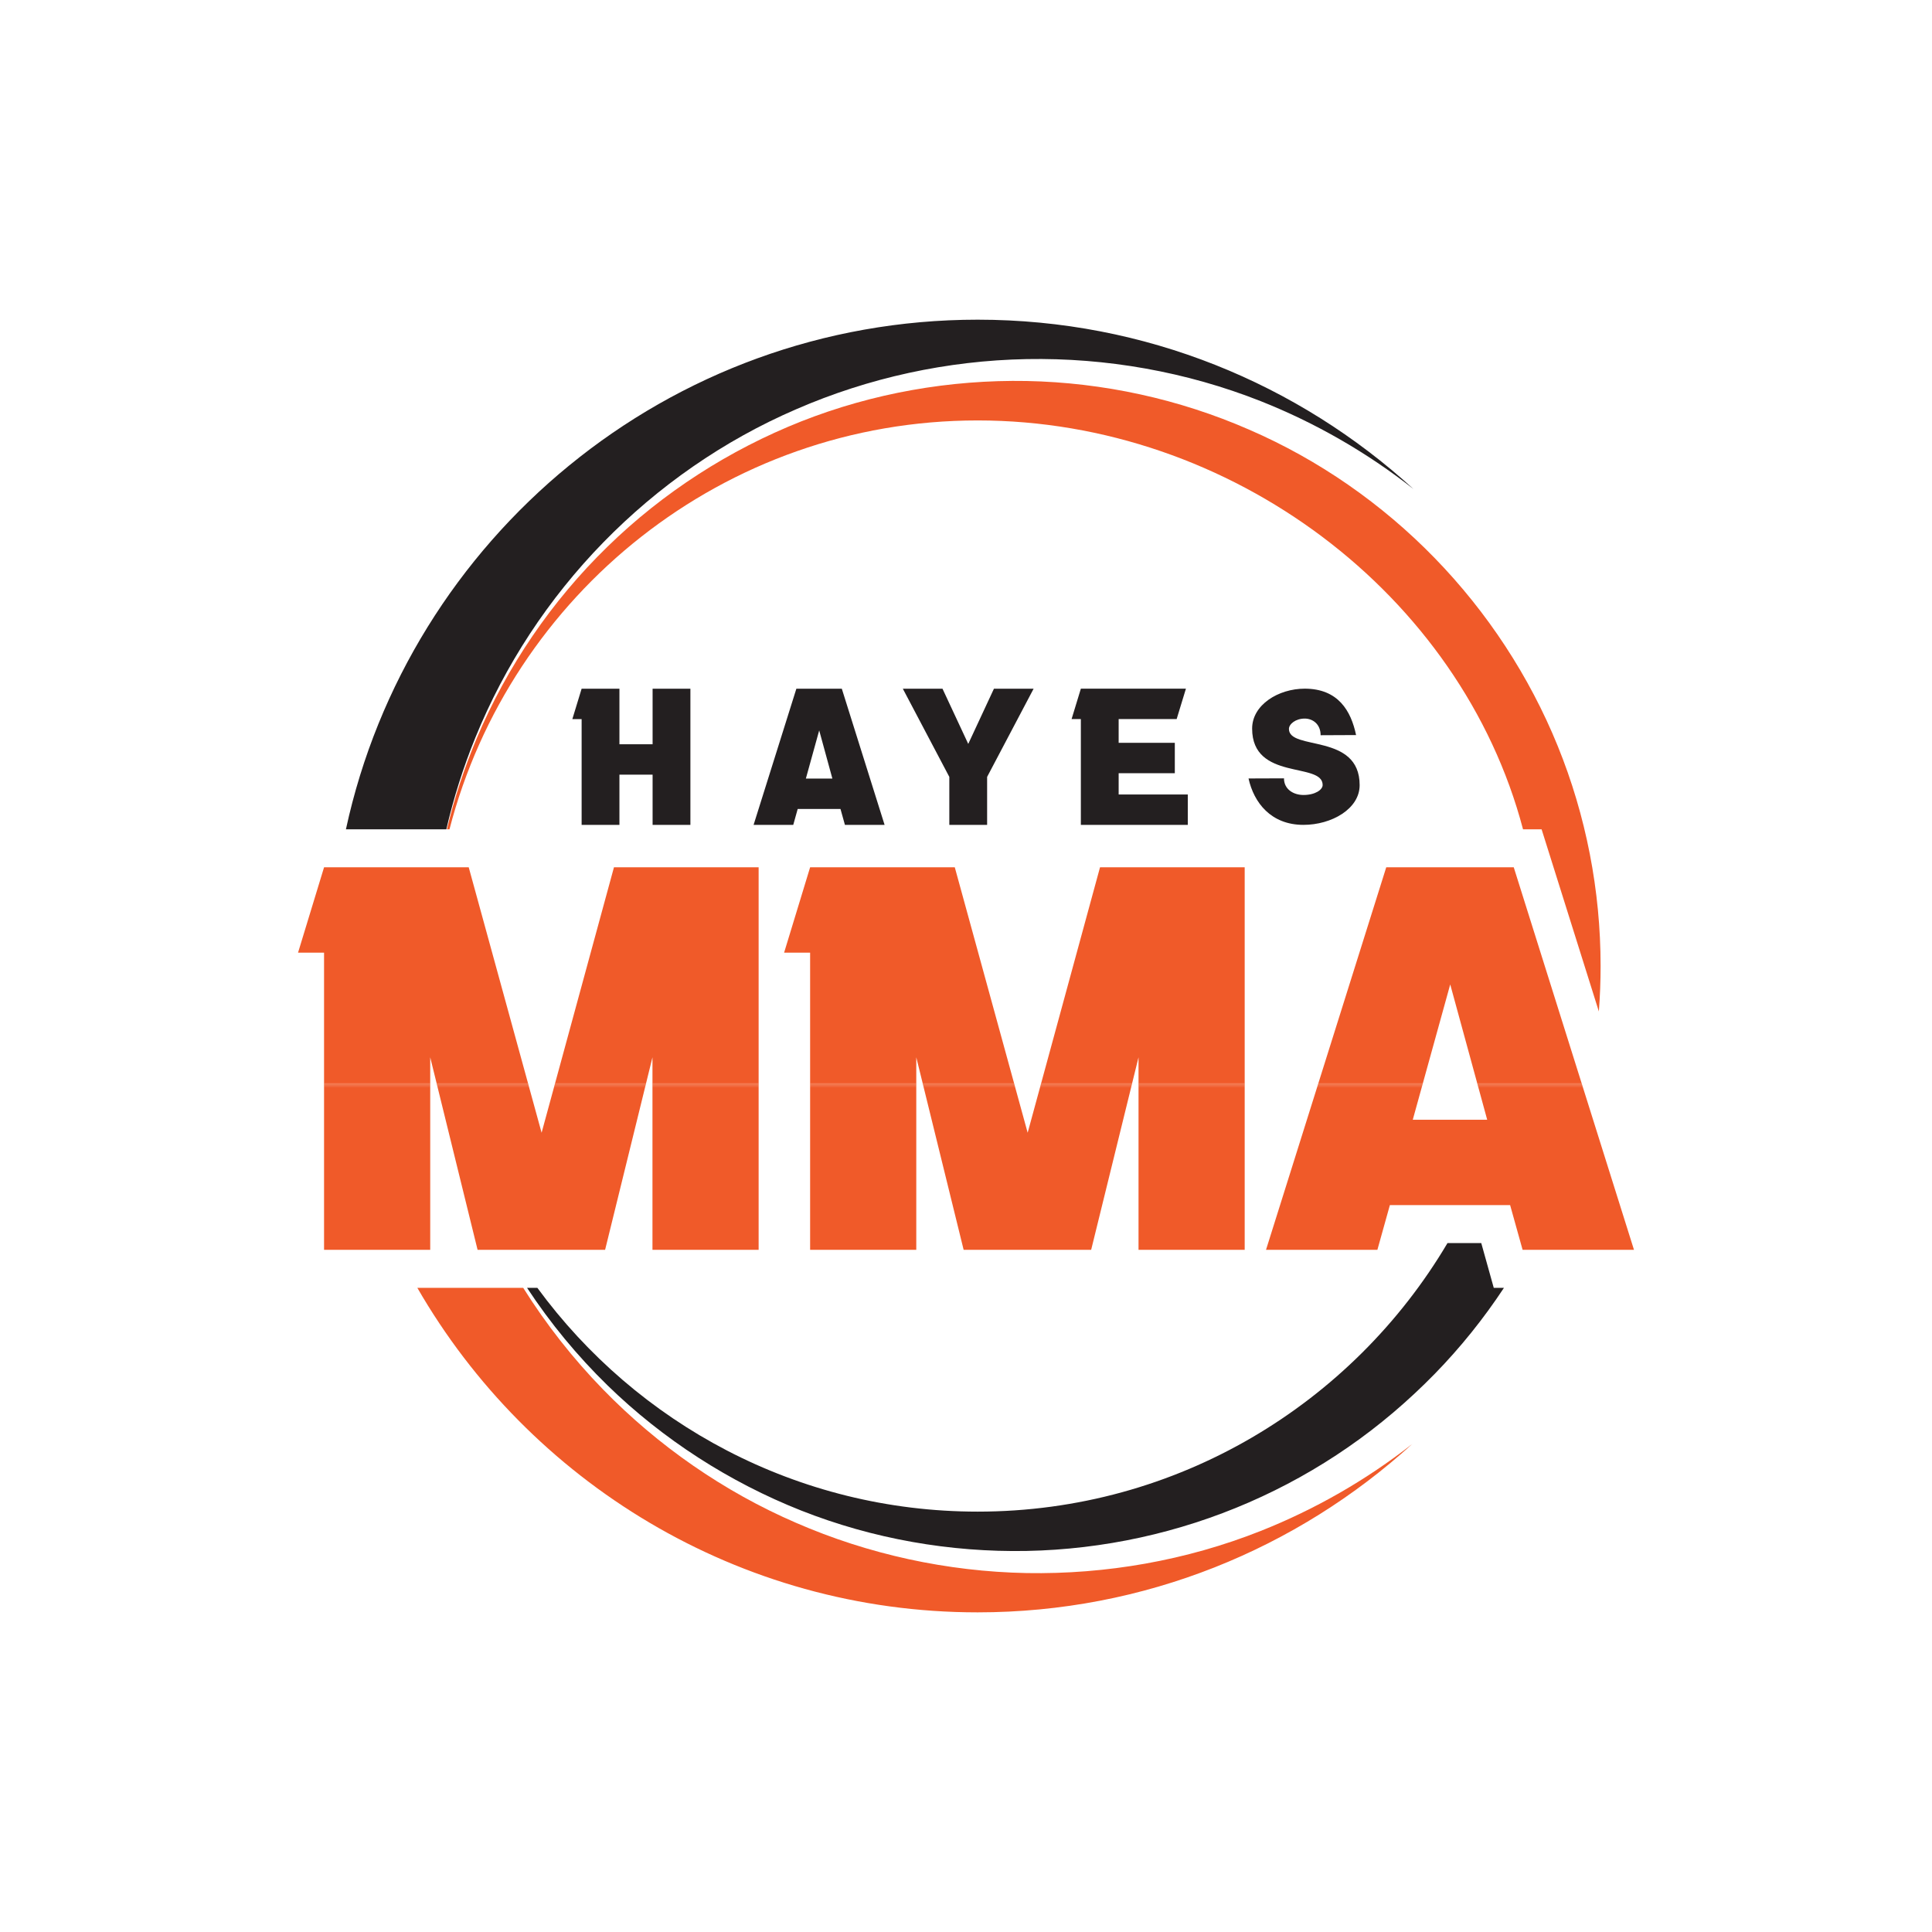
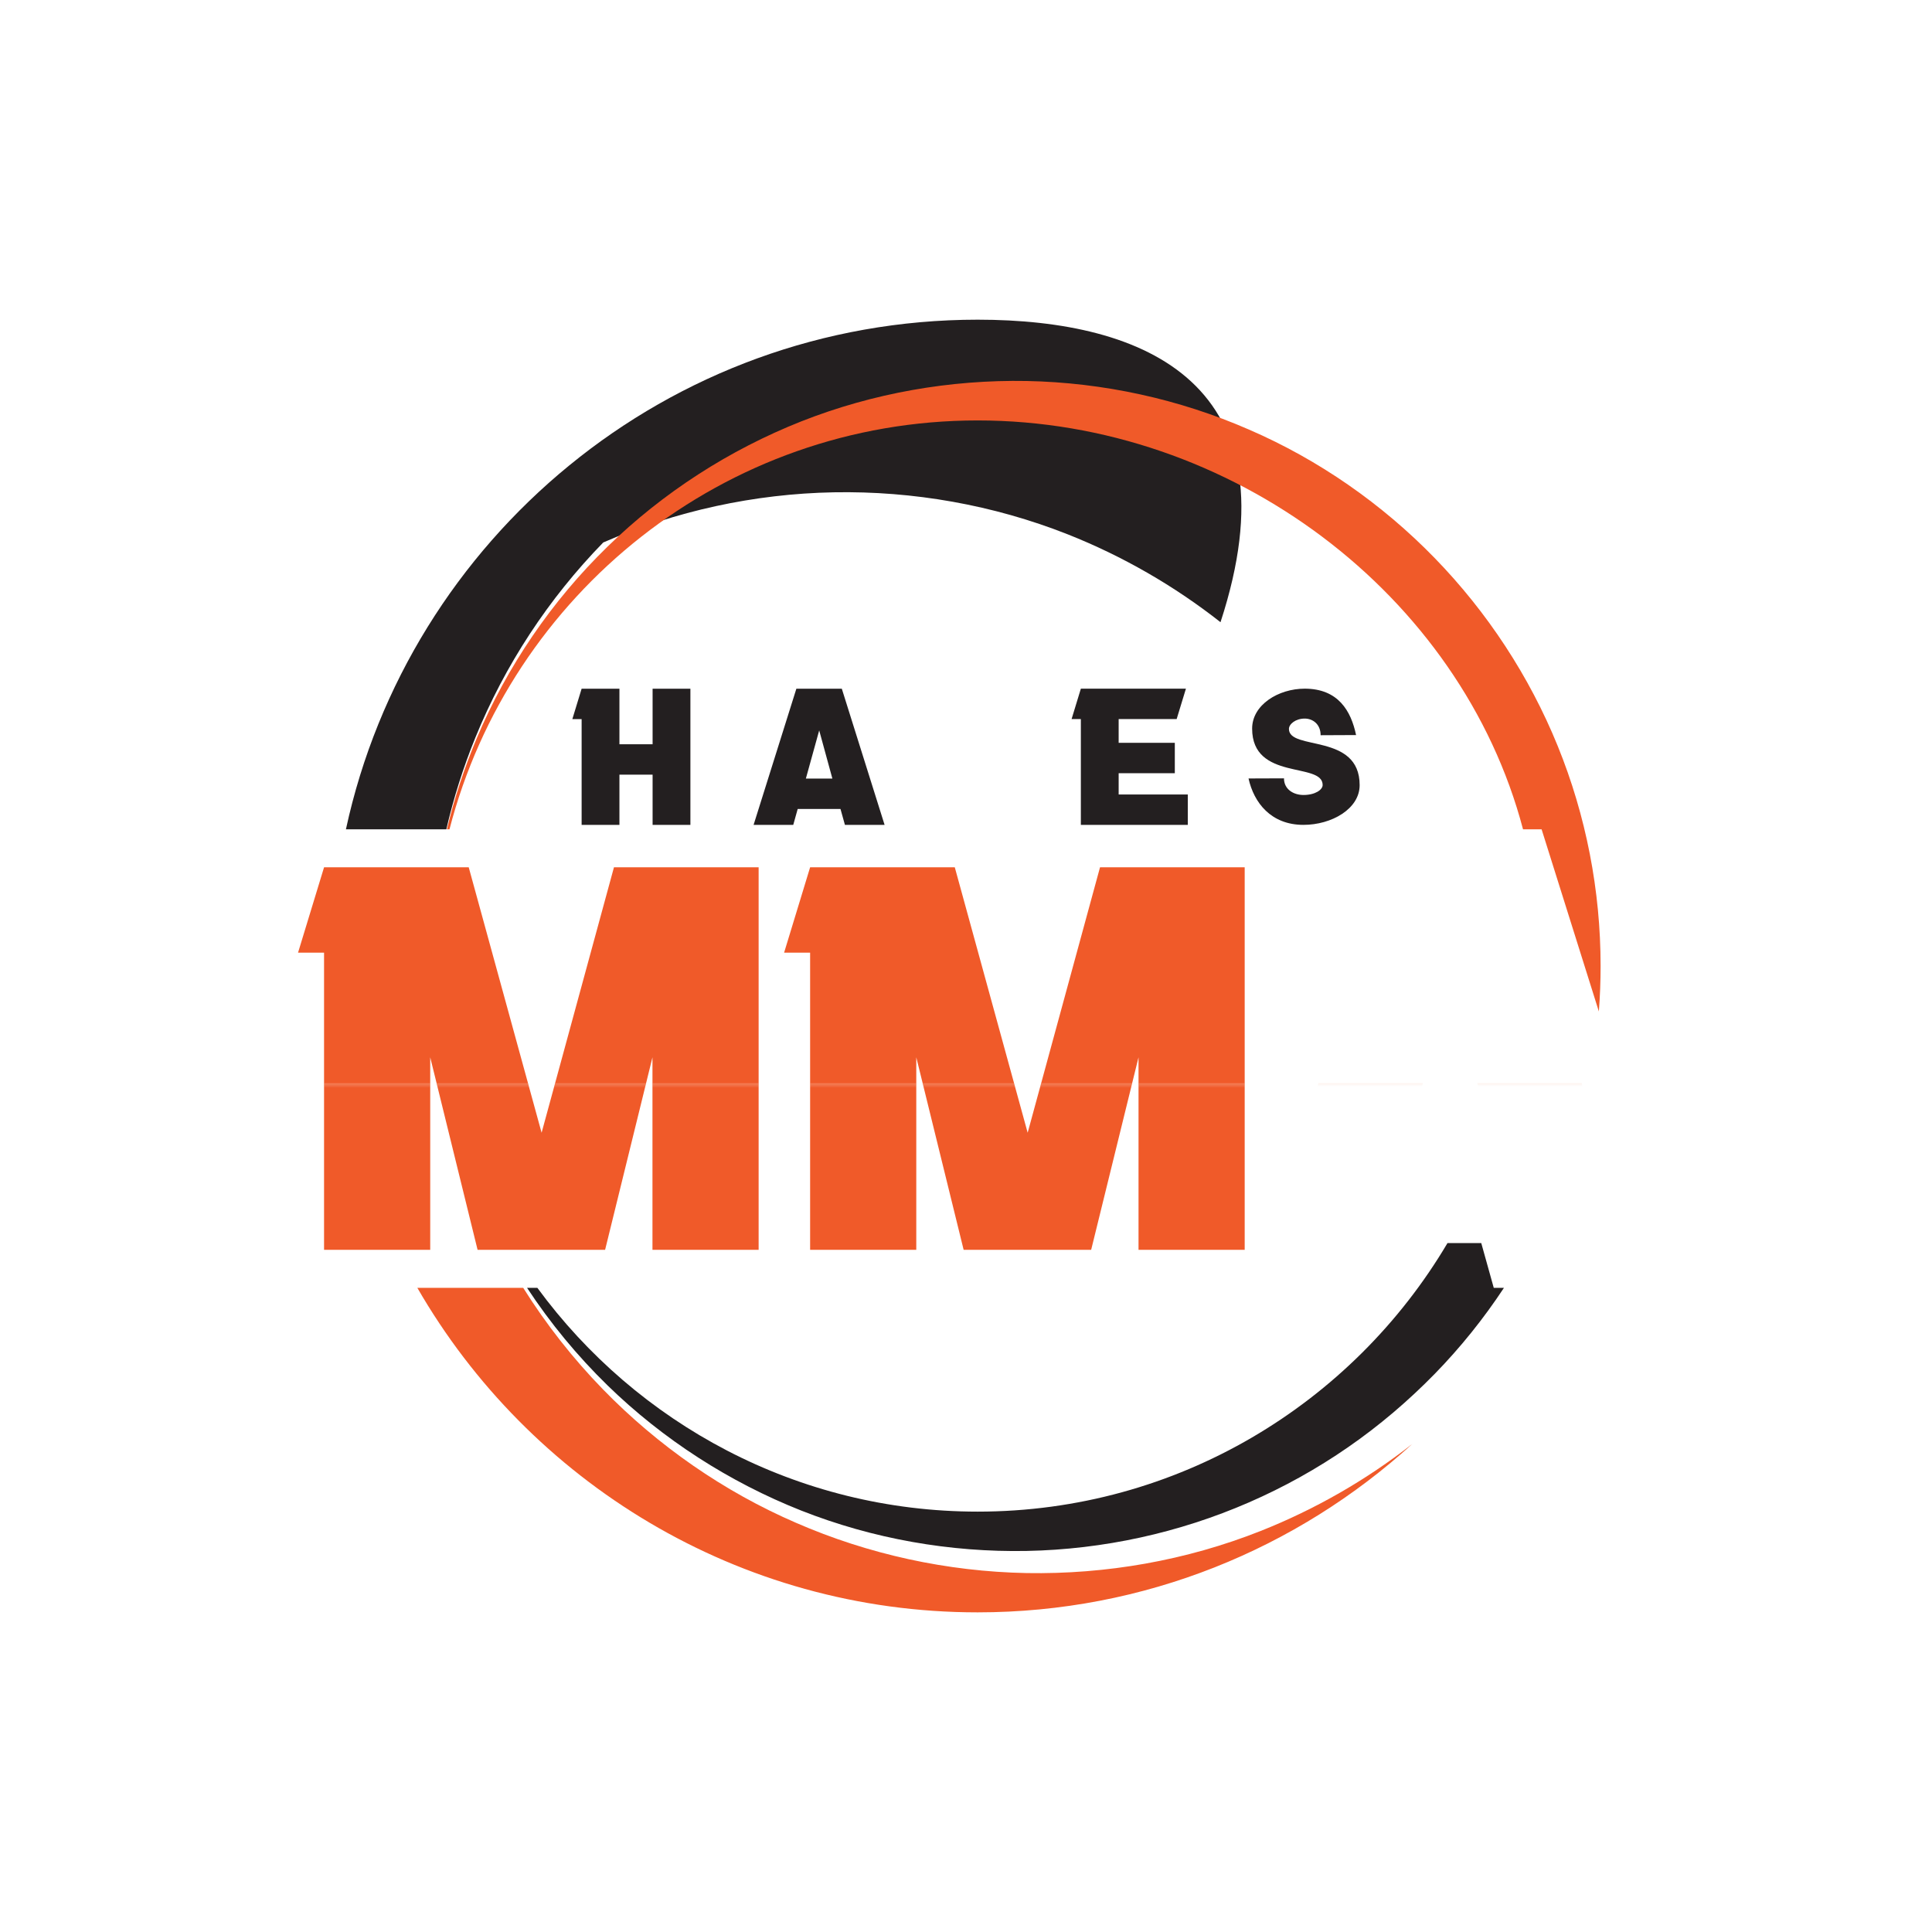
<svg xmlns="http://www.w3.org/2000/svg" id="Layer_1" x="0px" y="0px" viewBox="0 0 600 600" style="enable-background:new 0 0 600 600;" xml:space="preserve">
  <style type="text/css">	.st0{fill:#231F20;}	.st1{fill:#F05A29;}	.st2{fill:url(#SVGID_1_);}	.st3{fill:url(#SVGID_2_);}	.st4{fill:url(#SVGID_3_);}	.st5{fill:url(#SVGID_4_);}	.st6{fill:url(#SVGID_5_);}	.st7{fill:url(#SVGID_6_);}	.st8{fill:url(#SVGID_7_);}	.st9{fill:#FFFFFF;}	.st10{fill:url(#SVGID_8_);}	.st11{fill:url(#SVGID_9_);}	.st12{fill:url(#SVGID_10_);}	.st13{fill:url(#SVGID_11_);}	.st14{fill:url(#SVGID_12_);}	.st15{fill:url(#SVGID_13_);}	.st16{fill:url(#SVGID_14_);}</style>
  <g>
    <path class="st0" d="M463.9,399.95l-3.88-13.9h-10.49c-29.51,49.88-83.88,83.4-145.9,83.4c-56.08,0-105.88-27.39-136.74-69.49h-3.2   c7.2,10.95,15.59,21.12,24.96,30.26c17.28,16.84,37.9,30.08,60.17,38.9c22.29,8.8,46.25,12.99,70.04,12.54   c23.8-0.46,47.36-5.64,69-15.07c10.82-4.71,21.16-10.46,30.82-17.16c9.68-6.69,18.66-14.35,26.86-22.73   c8.01-8.21,15.22-17.19,21.52-26.74H463.9z" />
-     <path class="st0" d="M303.62,99.28c-96.12,0-176.66,67.91-196.19,158.27h31.18c2.24-9.7,5.25-19.24,9.02-28.48   c9.13-22.47,22.7-43.16,39.71-60.6c16.99-17.43,37.4-31.66,59.91-41.37c22.46-9.78,46.93-15.12,71.61-15.58   c24.66-0.45,49.54,3.92,72.66,13.06c16.98,6.73,33.01,15.94,47.43,27.28C403.22,119.22,355.72,99.28,303.62,99.28z" />
+     <path class="st0" d="M303.62,99.28c-96.12,0-176.66,67.91-196.19,158.27h31.18c2.24-9.7,5.25-19.24,9.02-28.48   c9.13-22.47,22.7-43.16,39.71-60.6c22.46-9.78,46.93-15.12,71.61-15.58   c24.66-0.45,49.54,3.92,72.66,13.06c16.98,6.73,33.01,15.94,47.43,27.28C403.22,119.22,355.72,99.28,303.62,99.28z" />
    <path class="st1" d="M391.52,475.45c-23.12,9.17-48.01,13.51-72.67,13.08c-24.68-0.47-49.16-5.81-71.62-15.6   c-22.5-9.72-42.92-23.96-59.91-41.39c-9.37-9.62-17.7-20.23-24.83-31.59h-32.88c34.68,60.17,99.69,100.78,174,100.78   c51.92,0,99.3-19.81,134.98-52.29C424.28,459.66,408.36,468.77,391.52,475.45z" />
    <g>
      <path class="st0" d="M214.41,213.88v42.3h-11.74v-15.6h-10.3v15.6h-11.74v-32.86h-2.88l2.88-9.44h11.74v17.26h10.3v-17.26H214.41z    " />
      <path class="st0" d="M261.43,213.88l13.29,42.3h-12.32l-1.38-4.95h-13.29l-1.38,4.95h-12.32l13.29-42.3H261.43z M250.27,241.79    h8.23l-4.09-14.96L250.27,241.79z" />
-       <path class="st0" d="M308.68,213.88h12.32l-14.44,27.39v14.91h-11.74v-14.91l-14.44-27.39h12.32l8,17.15L308.68,213.88z" />
      <path class="st0" d="M364.85,240.12h-17.44v6.62h21.47v9.44h-33.21v-32.86h-2.88l2.88-9.44h32.63l-2.88,9.44h-18.01v7.37h17.44    V240.12z" />
      <path class="st0" d="M421.14,228.28l-11.01,0.05c0-3.45-2.45-5.17-4.95-5.17c-2.83,0-4.89,1.72-4.89,3.22    c0,6.84,21.96,1.17,21.96,17.45c0,7.39-8.73,12.34-17.45,12.34c-10.09,0-15.4-6.9-17.06-14.41l11.01-0.04c0,3.45,3,5.17,6.06,5.17    c3.61,0,5.95-1.61,5.95-3.11c0-7.23-21.9-1.17-21.9-17.51c0-7.39,8.17-12.4,16.34-12.4C415.59,213.88,419.58,220.78,421.14,228.28    z" />
    </g>
    <g>
      <path class="st1" d="M190.67,269.35h44.93v118.8h-32.97v-59.8l-14.71,59.8h-39.6l-14.71-59.8v59.8h-32.97v-92.29h-8.08l8.08-26.51    h44.93l22.63,82.43L190.67,269.35z" />
      <path class="st1" d="M341.62,269.35h44.93v118.8h-32.97v-59.8l-14.71,59.8h-39.6l-14.71-59.8v59.8h-32.97v-92.29h-8.08l8.08-26.51    h44.93l22.63,82.43L341.62,269.35z" />
-       <path class="st1" d="M470.11,269.35l37.34,118.8h-34.59l-3.88-13.9h-37.34l-3.88,13.9h-34.59l37.34-118.8H470.11z M438.75,347.74    h23.11l-11.48-42.02L438.75,347.74z" />
    </g>
    <g>
      <g>
        <linearGradient id="SVGID_1_" gradientUnits="userSpaceOnUse" x1="168.118" y1="337.829" x2="168.118" y2="333.032">
          <stop offset="0" style="stop-color:#FFFFFF;stop-opacity:0" />
          <stop offset="1" style="stop-color:#F05A29" />
        </linearGradient>
        <polygon class="st2" points="172.39,336.4 168.2,351.78 163.98,336.4 135.59,336.4 148.32,388.15 187.92,388.15 200.64,336.4         " />
        <linearGradient id="SVGID_2_" gradientUnits="userSpaceOnUse" x1="117.125" y1="337.829" x2="117.125" y2="333.032">
          <stop offset="0" style="stop-color:#FFFFFF;stop-opacity:0" />
          <stop offset="1" style="stop-color:#F05A29" />
        </linearGradient>
        <rect x="100.64" y="336.4" class="st3" width="32.97" height="51.75" />
        <linearGradient id="SVGID_3_" gradientUnits="userSpaceOnUse" x1="219.111" y1="337.829" x2="219.111" y2="333.032">
          <stop offset="0" style="stop-color:#FFFFFF;stop-opacity:0" />
          <stop offset="1" style="stop-color:#F05A29" />
        </linearGradient>
        <rect x="202.63" y="336.4" class="st4" width="32.97" height="51.75" />
        <linearGradient id="SVGID_4_" gradientUnits="userSpaceOnUse" x1="319.072" y1="337.829" x2="319.072" y2="333.032">
          <stop offset="0" style="stop-color:#FFFFFF;stop-opacity:0" />
          <stop offset="1" style="stop-color:#F05A29" />
        </linearGradient>
        <polygon class="st5" points="323.35,336.4 319.15,351.78 314.93,336.4 286.55,336.4 299.27,388.15 338.87,388.15 351.6,336.4         " />
        <linearGradient id="SVGID_5_" gradientUnits="userSpaceOnUse" x1="268.079" y1="337.829" x2="268.079" y2="333.032">
          <stop offset="0" style="stop-color:#FFFFFF;stop-opacity:0" />
          <stop offset="1" style="stop-color:#F05A29" />
        </linearGradient>
        <rect x="251.59" y="336.4" class="st6" width="32.97" height="51.75" />
        <linearGradient id="SVGID_6_" gradientUnits="userSpaceOnUse" x1="370.065" y1="337.829" x2="370.065" y2="333.032">
          <stop offset="0" style="stop-color:#FFFFFF;stop-opacity:0" />
          <stop offset="1" style="stop-color:#F05A29" />
        </linearGradient>
        <rect x="353.58" y="336.4" class="st7" width="32.97" height="51.75" />
        <linearGradient id="SVGID_7_" gradientUnits="userSpaceOnUse" x1="450.307" y1="337.829" x2="450.307" y2="333.032">
          <stop offset="0" style="stop-color:#FFFFFF;stop-opacity:0" />
          <stop offset="1" style="stop-color:#F05A29" />
        </linearGradient>
        <polygon class="st8" points="458.77,336.4 461.86,347.74 438.75,347.74 441.89,336.4 409.44,336.4 393.17,388.15 427.76,388.15      431.64,374.25 468.98,374.25 472.85,388.15 507.44,388.15 491.18,336.4    " />
      </g>
    </g>
    <path class="st1" d="M139.59,257.55h-0.79c2.3-9.68,5.43-19.13,9.26-28.29c9.41-22.3,23.32-42.65,40.58-59.46   c17.26-16.84,37.89-30.1,60.16-38.92c22.29-8.8,46.26-12.99,70.05-12.56c23.8,0.47,47.38,5.63,69.01,15.08   c21.67,9.37,41.33,23.08,57.69,39.9s29.43,36.75,38.22,58.39c8.8,21.64,13.32,44.96,13.31,68.3c0,4.71-0.18,9.43-0.54,14.13   l-17.78-56.57h-5.77c-19.2-72.95-90.61-126.98-169.38-126.98S158.47,184.59,139.59,257.55z" />
  </g>
</svg>